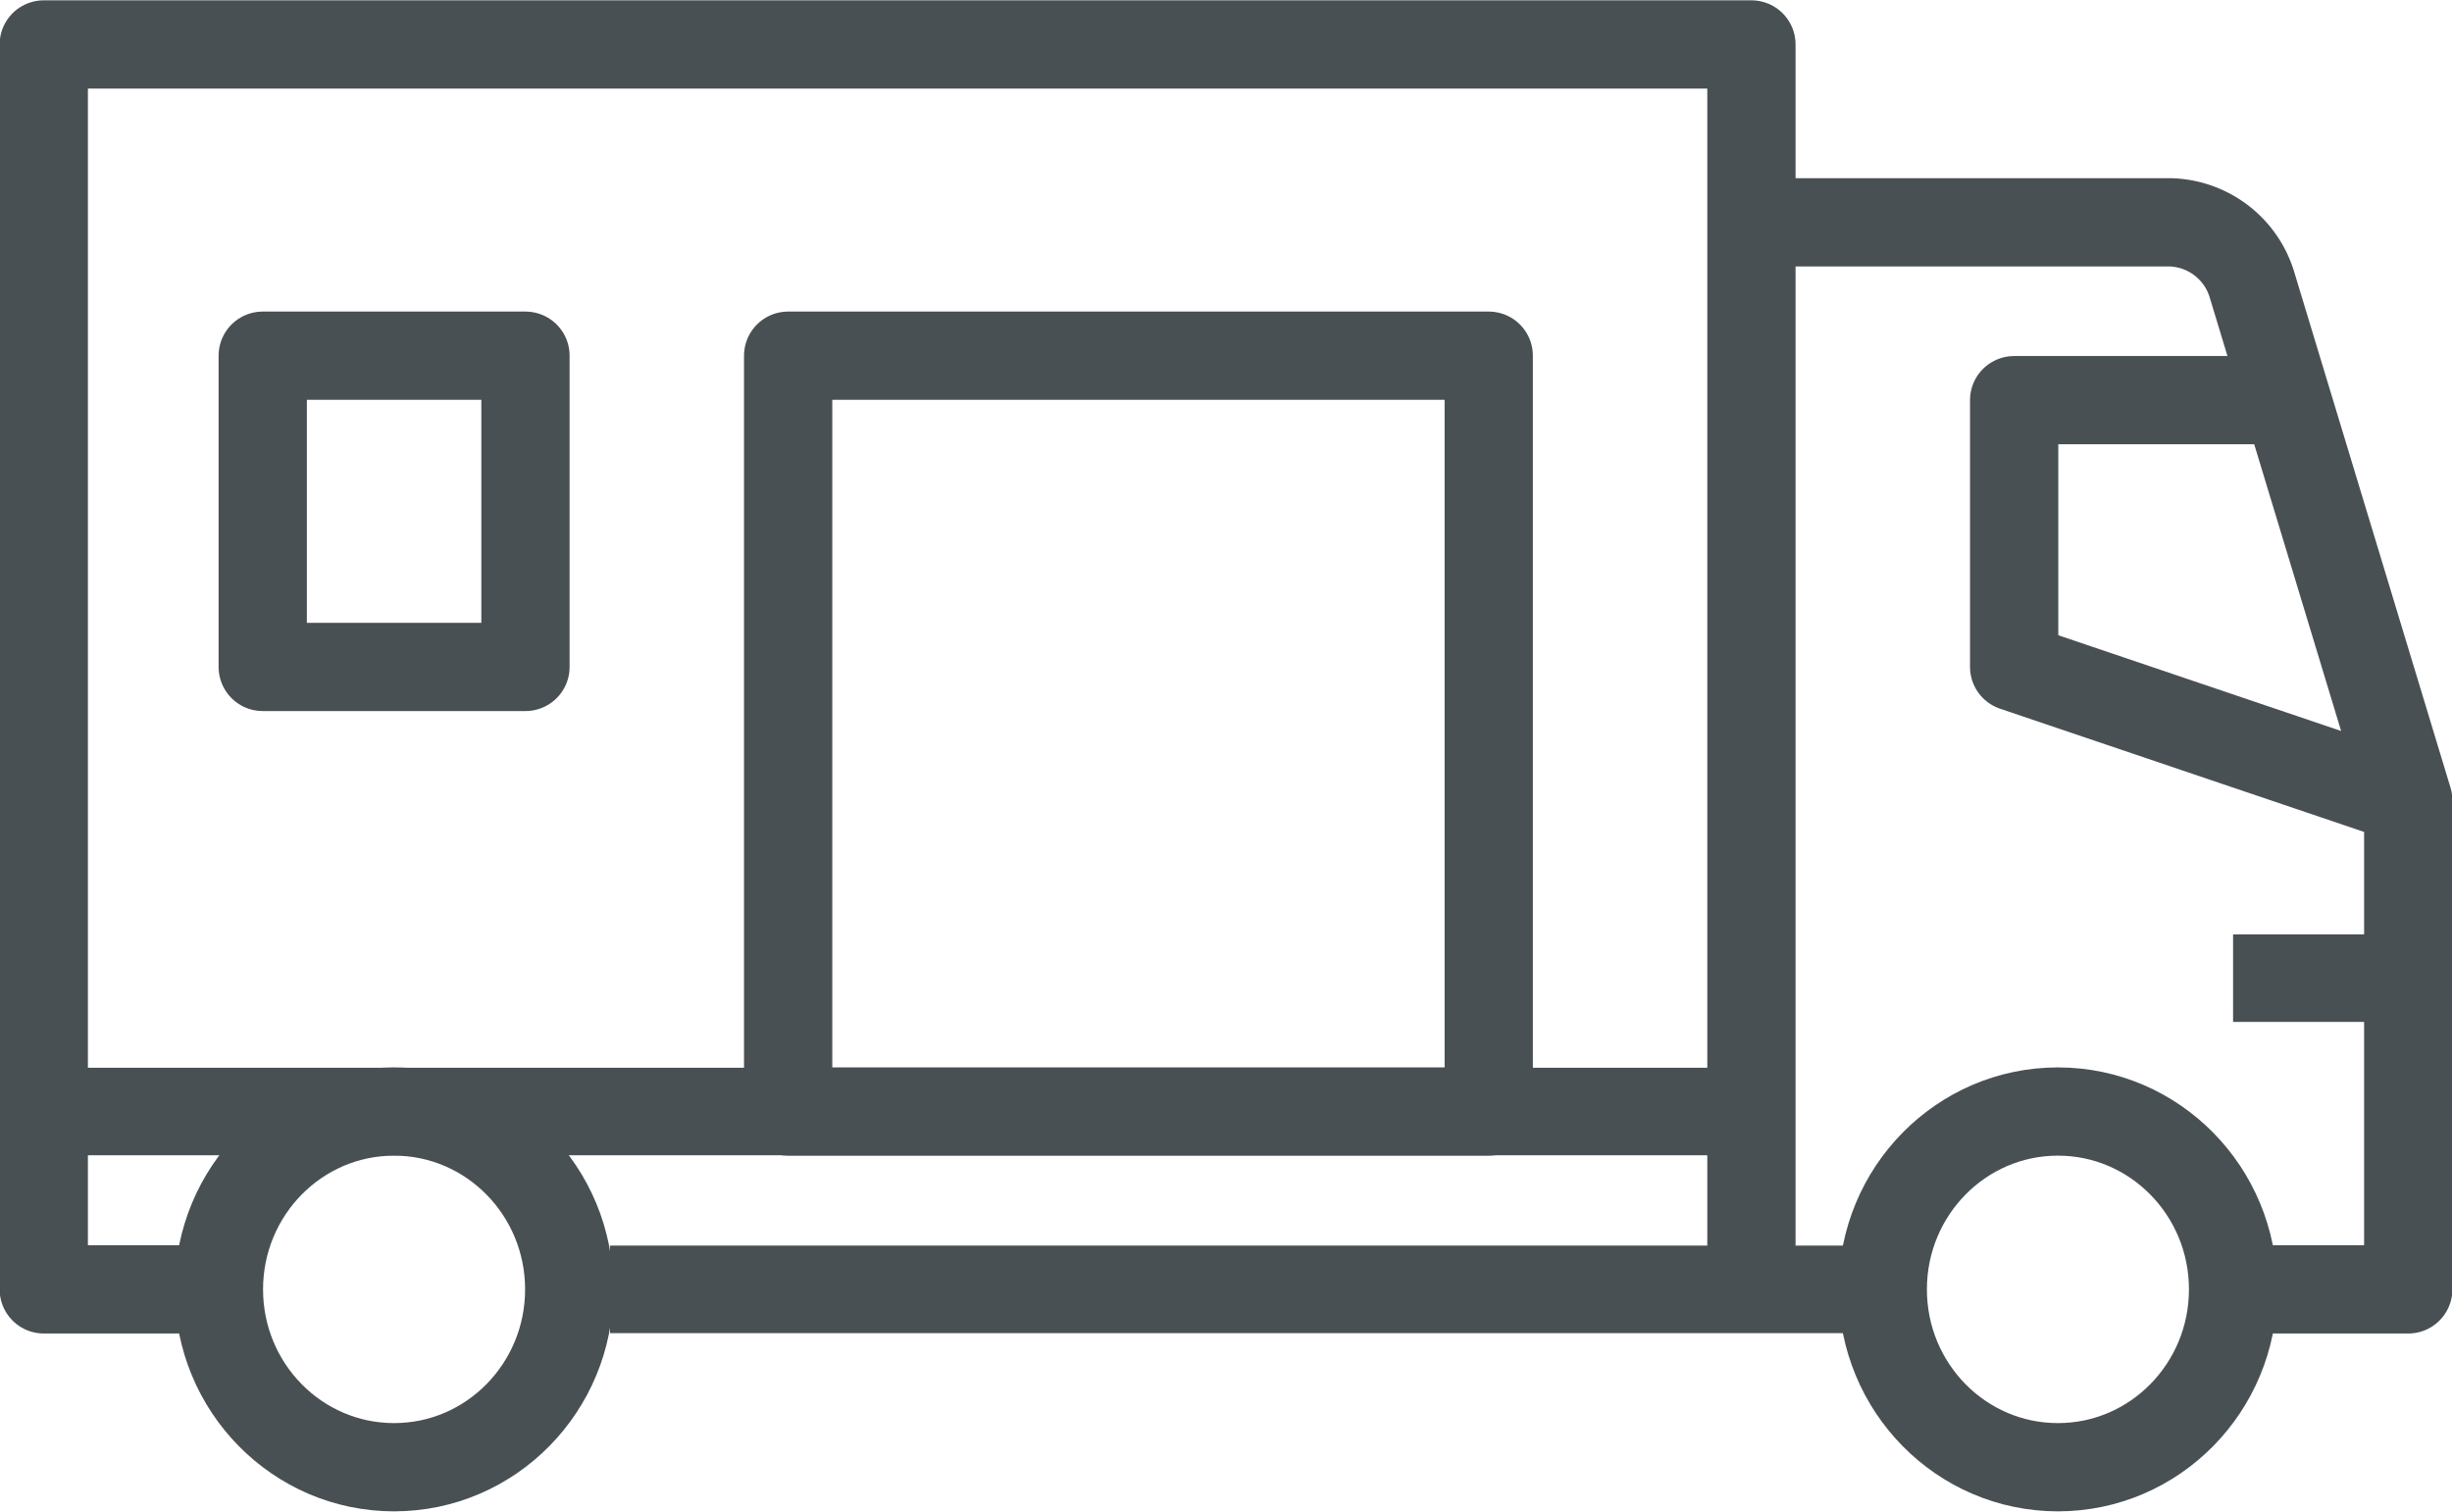
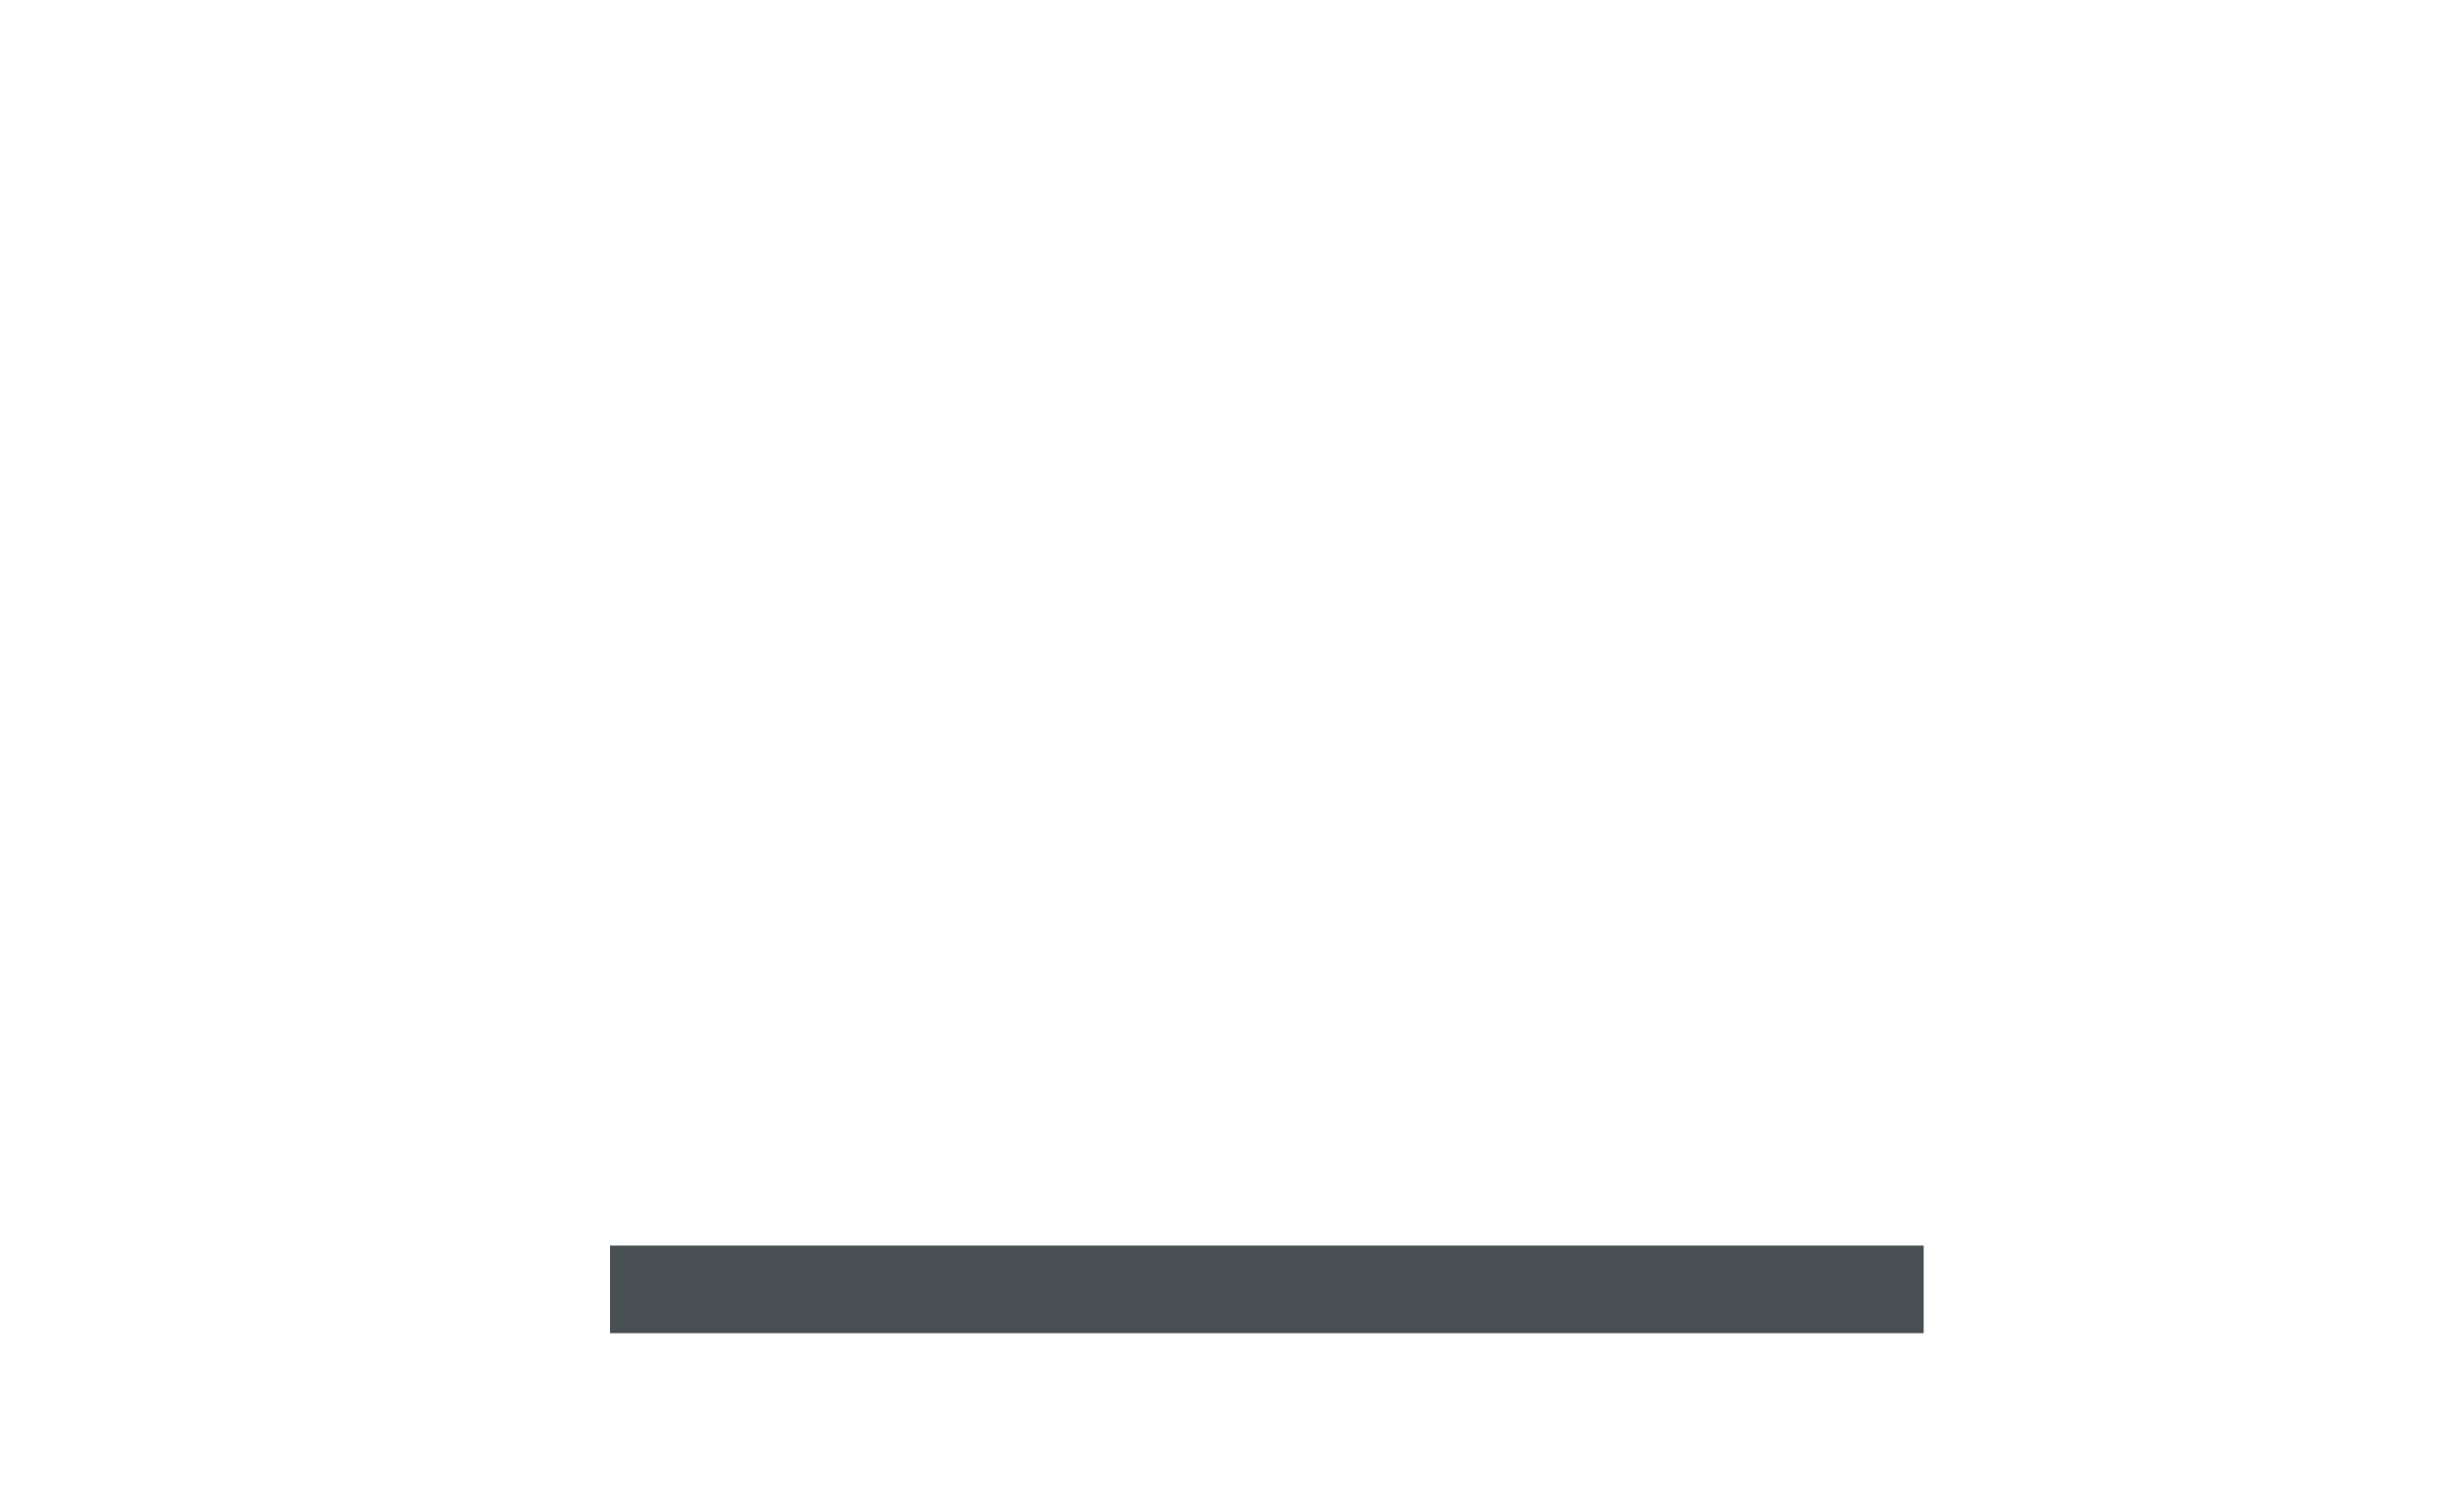
<svg xmlns="http://www.w3.org/2000/svg" id="Vector_Smart_Object" data-name="Vector Smart Object" width="60" height="37" viewBox="0 0 60 37">
  <defs>
    <clipPath id="clip-path">
-       <rect id="Rectangle_13" data-name="Rectangle 13" width="60" height="37" fill="none" />
-     </clipPath>
+       </clipPath>
  </defs>
  <line id="Line_19" data-name="Line 19" x1="32.144" transform="translate(14.928 31.559)" fill="none" stroke="#495053" stroke-width="2.143" />
  <g id="Group_20" data-name="Group 20">
    <g id="Group_19" data-name="Group 19" clip-path="url(#clip-path)">
      <line id="Line_20" data-name="Line 20" x2="4.286" transform="translate(54.643 23.941)" fill="none" stroke="#495053" stroke-width="2.143" />
-       <ellipse id="Ellipse_9" data-name="Ellipse 9" cx="4.286" cy="4.353" rx="4.286" ry="4.353" transform="translate(46.071 27.206)" fill="none" stroke="#495053" stroke-width="2.16" />
-       <ellipse id="Ellipse_10" data-name="Ellipse 10" cx="4.286" cy="4.353" rx="4.286" ry="4.353" transform="translate(5.357 27.206)" fill="none" stroke="#495053" stroke-width="2.16" />
      <path id="Path_39" data-name="Path 39" d="M54.643,31.559h4.286V19.588L55.108,6.978A2.147,2.147,0,0,0,53.06,5.441h-10.2" fill="none" stroke="#495053" stroke-linejoin="round" stroke-width="2.16" />
      <path id="Path_40" data-name="Path 40" d="M58.929,19.588l-9.643-3.265V9.794h6.429" fill="none" stroke="#495053" stroke-linejoin="round" stroke-width="2.16" />
      <path id="Path_41" data-name="Path 41" d="M5.357,31.559H1.071V1.088H42.857V31.559" fill="none" stroke="#495053" stroke-linejoin="round" stroke-width="2.16" />
      <line id="Line_21" data-name="Line 21" x1="41.786" transform="translate(1.071 27.206)" fill="none" stroke="#495053" stroke-linejoin="round" stroke-width="2.143" />
      <rect id="Rectangle_11" data-name="Rectangle 11" width="17.143" height="18.5" transform="translate(19.286 8.706)" fill="none" stroke="#495053" stroke-linejoin="round" stroke-width="2.16" />
      <rect id="Rectangle_12" data-name="Rectangle 12" width="6.429" height="7.618" transform="translate(6.429 8.706)" fill="none" stroke="#495053" stroke-linejoin="round" stroke-width="2.16" />
    </g>
  </g>
</svg>